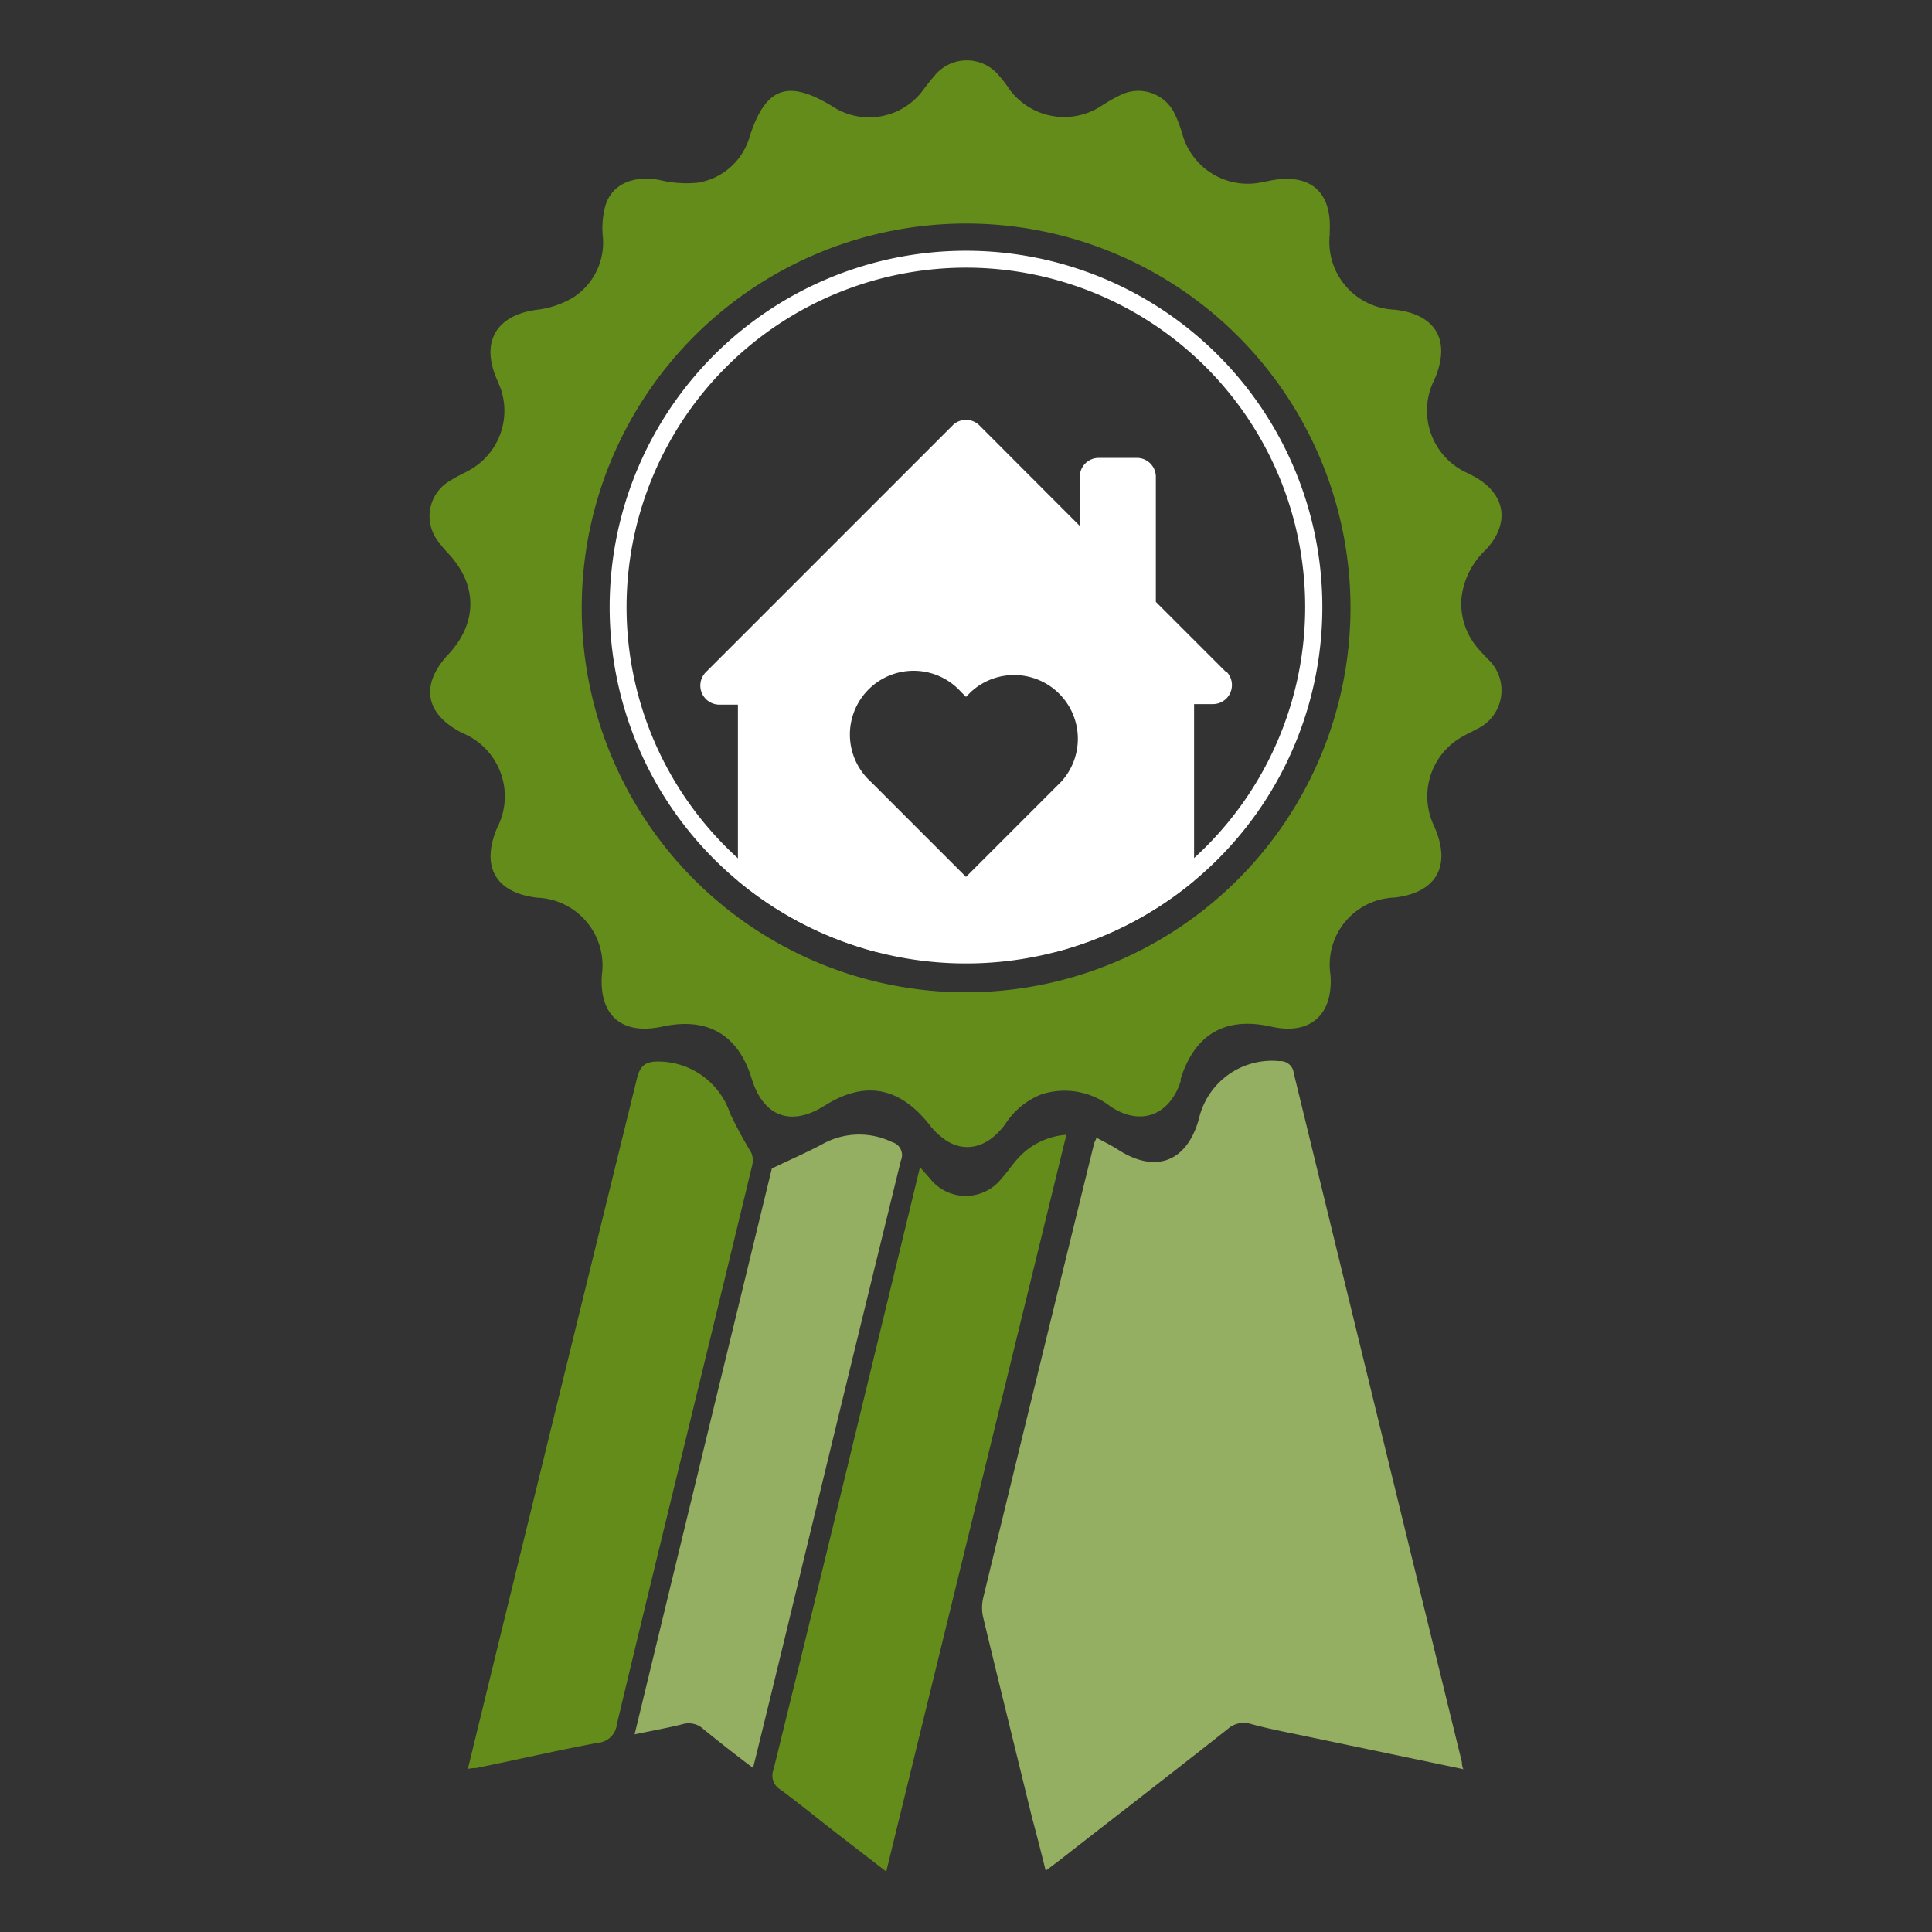
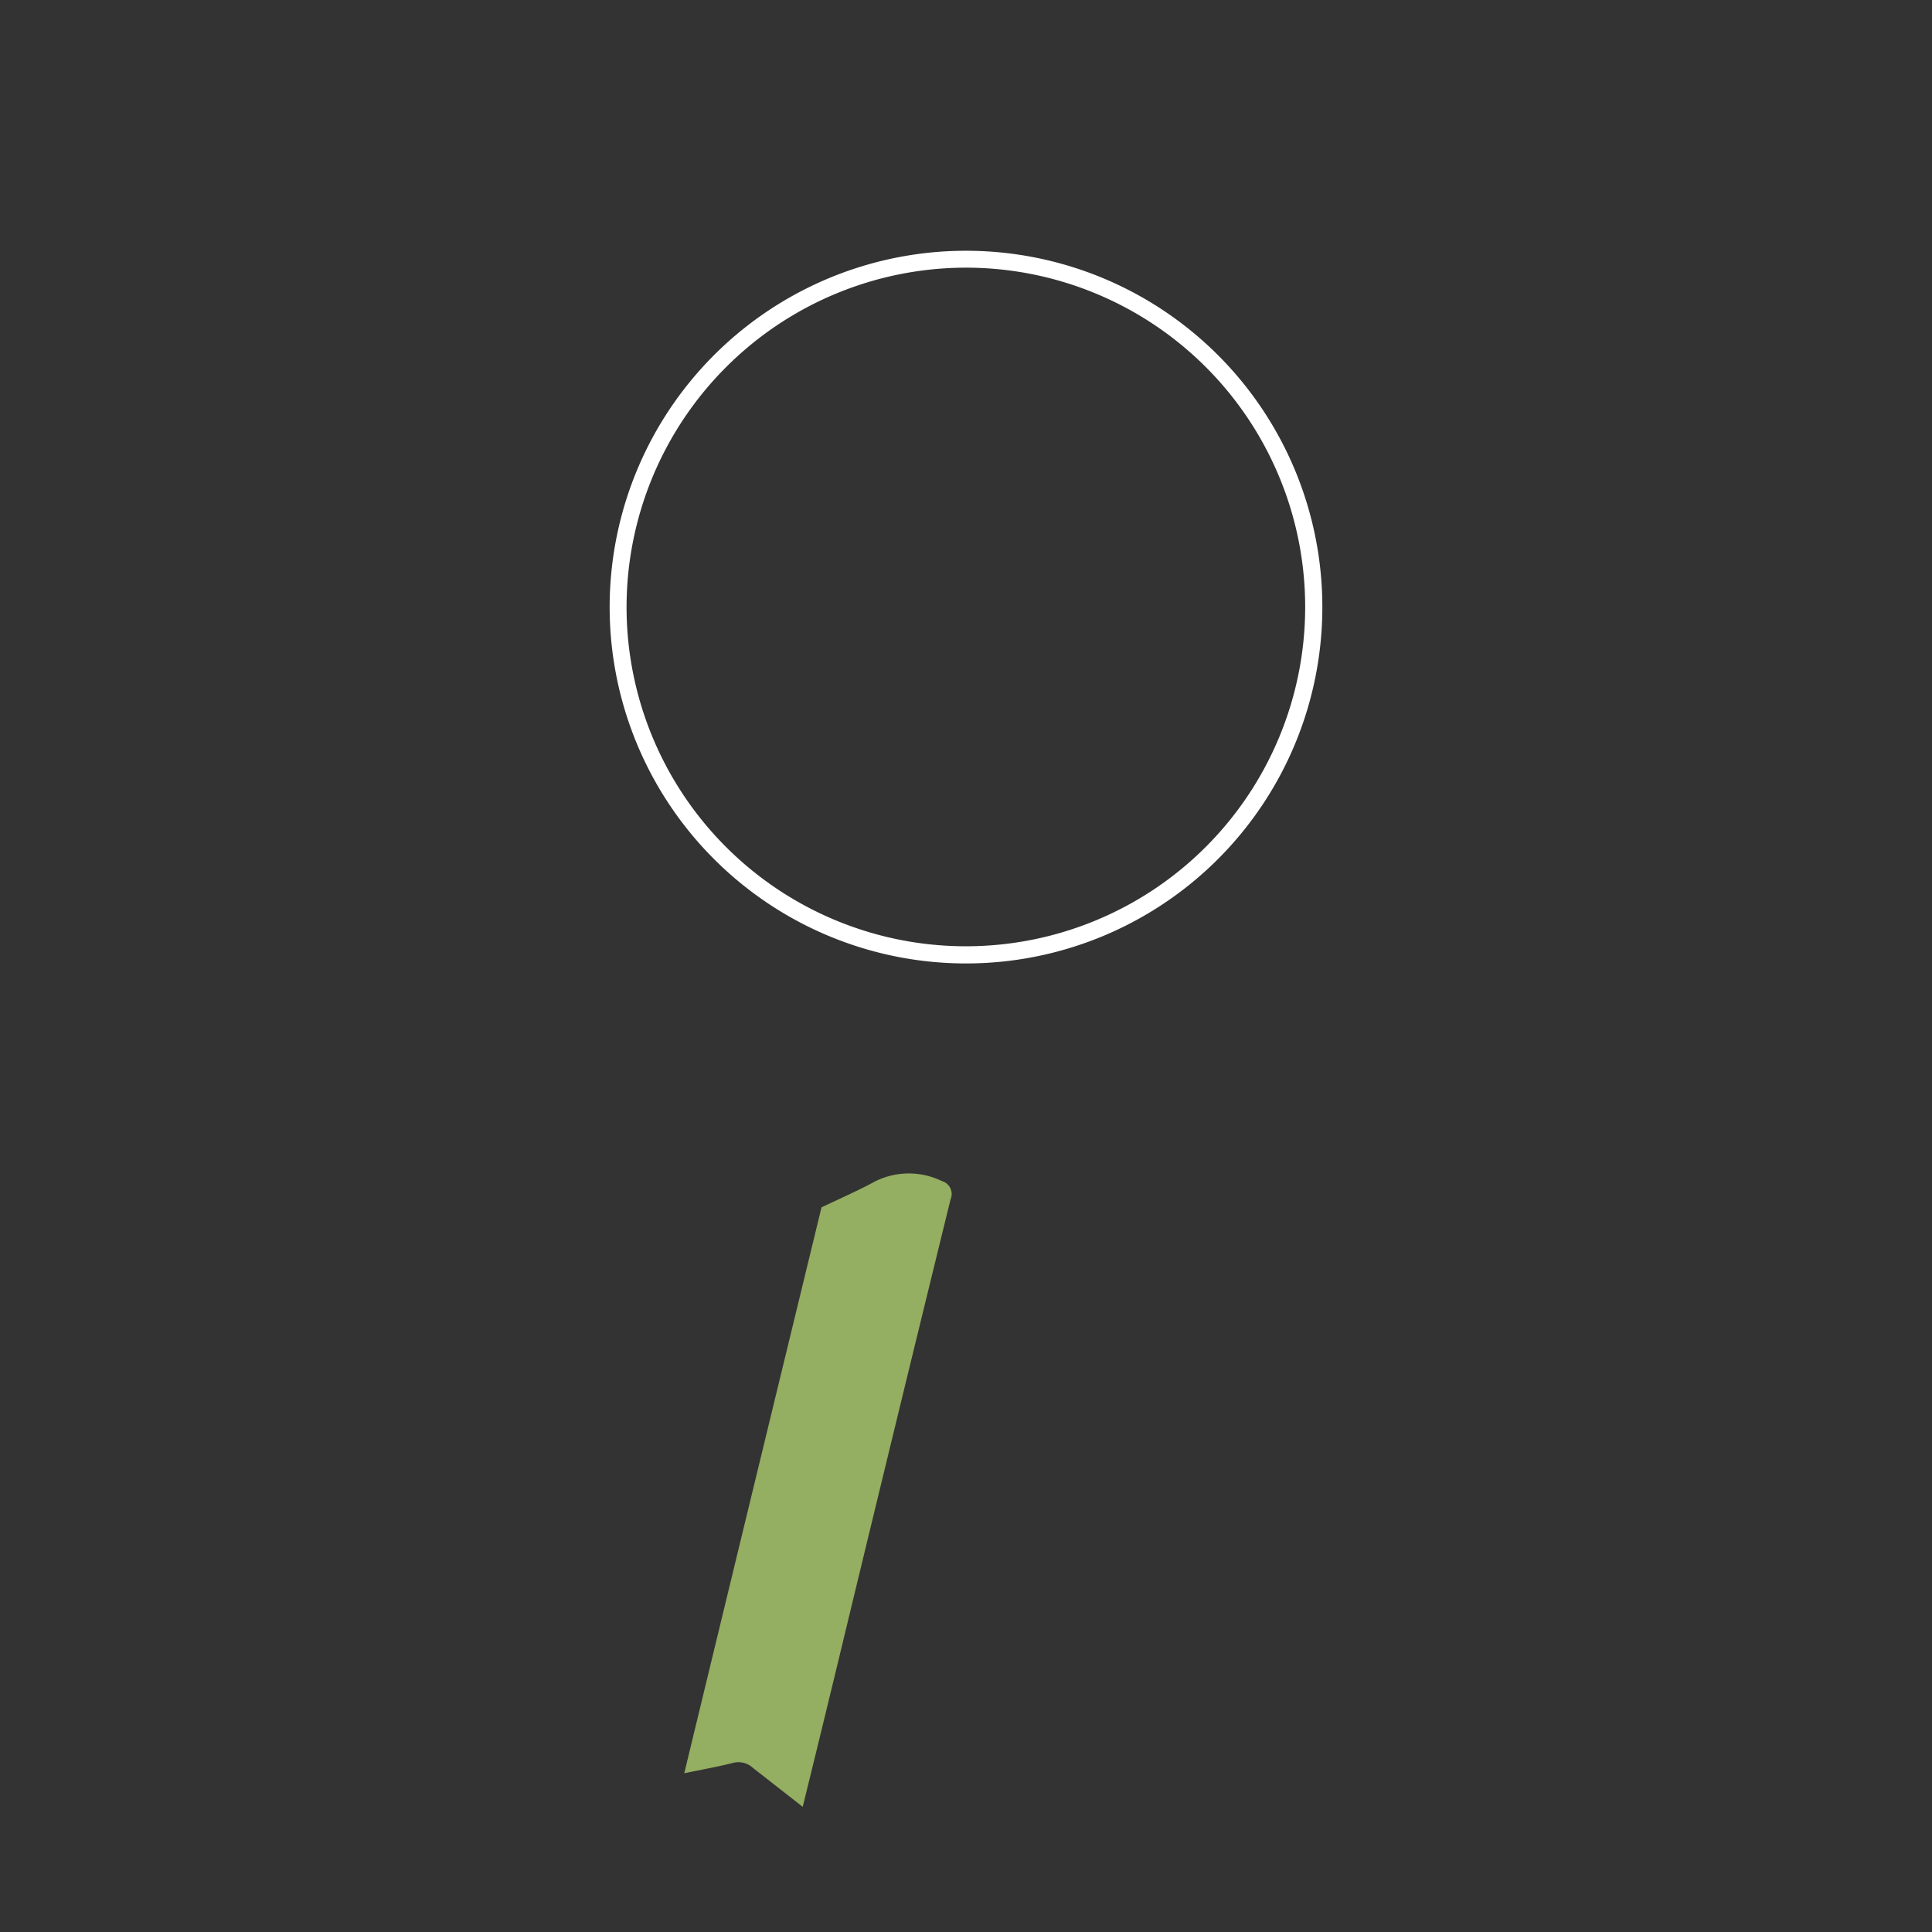
<svg xmlns="http://www.w3.org/2000/svg" id="icons" width="2in" height="2in" viewBox="0 0 144 144">
  <rect x="0" y="0" width="144" height="144" fill="#333333" stroke="none" />
  <defs>
    <style>
      .cls-1 {
        fill: none;
      }

      .cls-2 {
        fill: #648c1a;
      }

      .cls-3 {
        fill: #94ae62;
      }

      .cls-4 {
        clip-path: url(#clip-path);
      }

      .cls-5 {
        fill: #fff;
      }
    </style>
    <clipPath id="clip-path">
-       <circle class="cls-1" cx="72" cy="45.24" r="26.56" />
-     </clipPath>
+       </clipPath>
  </defs>
  <title>Artboard 1 copy 2</title>
  <g>
-     <path class="cls-2" d="M100.65,46a28.65,28.65,0,1,0-30,27.93,28.68,28.68,0,0,0,30-27.93M99.12,17.4a5.06,5.06,0,0,0,4.8,5.68c3.11.33,4.25,2.3,3,5.2a5.1,5.1,0,0,0,2.5,7l.42.22c2.37,1.27,2.76,3.48.91,5.47a5.79,5.79,0,0,0-1.83,3.69,5.12,5.12,0,0,0,1.33,3.77c.2.24.43.45.64.69a3.18,3.18,0,0,1-.88,5.25c-.29.17-.62.31-.91.48a5.09,5.09,0,0,0-2.31,6.5l.15.34c1.24,2.89.1,4.85-3,5.21a5,5,0,0,0-4.77,5.78c.2,3-1.55,4.49-4.41,3.84-3.42-.77-5.71.55-6.76,3.9,0,.06,0,.12,0,.17-.83,2.55-3,3.37-5.23,1.88a5.58,5.58,0,0,0-5.13-.91,5.66,5.66,0,0,0-2.71,2.22c-1.22,1.66-2.8,2.16-4.29,1.3a5.25,5.25,0,0,1-1.42-1.32C67,81,64.44,80.53,61.46,82.41c-2.5,1.58-4.55.83-5.43-2-1-3.3-3.31-4.63-6.69-3.89-3,.65-4.69-.85-4.48-3.85a5.06,5.06,0,0,0-4.8-5.76c-3.12-.35-4.24-2.31-3-5.22a5.1,5.1,0,0,0-2.59-7.05c-2.79-1.41-3.18-3.59-1.05-5.87s2.24-5.11,0-7.51a8.66,8.66,0,0,1-.72-.86,3.05,3.05,0,0,1,.92-4.61c.44-.29.94-.5,1.39-.76A5.06,5.06,0,0,0,37.33,29c-.1-.27-.21-.52-.32-.78-1.18-2.77,0-4.73,3-5.13a6.81,6.81,0,0,0,2.7-.91,4.87,4.87,0,0,0,2.21-4.67,6.39,6.39,0,0,1,.21-2.21c.5-1.59,2.08-2.24,4-1.89a8.52,8.52,0,0,0,2.85.21,4.81,4.81,0,0,0,3.91-3.49C57.08,6.5,58.71,5.91,62,7.9a5,5,0,0,0,6.9-1.32c.23-.3.46-.6.71-.88a3.1,3.1,0,0,1,4.9,0c.27.3.51.63.76,1A5.06,5.06,0,0,0,82,7.95a13.12,13.12,0,0,1,1.54-.88,3,3,0,0,1,4,1.38,10,10,0,0,1,.62,1.66,5.06,5.06,0,0,0,6,3.45l.37-.07c3.11-.66,4.8.78,4.57,3.92" />
-     <path class="cls-3" d="M109.1,131.87l-11.39-2.38c-1.5-.32-3-.59-4.49-1a1.79,1.79,0,0,0-1.71.38c-4.22,3.33-8.47,6.61-12.7,9.91l-.87.65c-.34-1.37-.66-2.63-1-3.88-1.22-5-2.46-10-3.66-15a3.21,3.21,0,0,1,0-1.45q4.09-16.86,8.23-33.72c0-.14.11-.29.22-.58.57.31,1.11.57,1.62.9,2.77,1.78,5.1.91,6-2.27a5.58,5.58,0,0,1,6-4.34,1,1,0,0,1,1.08.9q6.25,25.67,12.53,51.35c0,.11,0,.23.09.49" />
-     <path class="cls-2" d="M34.88,131.82c1.54-6.34,3.06-12.55,4.58-18.76,2.66-10.87,5.33-21.74,8-32.62.23-1,.63-1.33,1.61-1.32A5.65,5.65,0,0,1,54.42,83,32.79,32.79,0,0,0,56,85.92a1.52,1.52,0,0,1,.06.95q-2.62,10.86-5.27,21.73c-1.61,6.63-3.23,13.27-4.81,19.91a1.55,1.55,0,0,1-1.42,1.39c-3,.56-6,1.25-9.07,1.88-.15,0-.3,0-.58.06" />
-     <path class="cls-2" d="M66.06,139.5l-3.73-2.88c-1.38-1.07-2.74-2.18-4.14-3.22a1.21,1.21,0,0,1-.54-1.49q3.32-13.49,6.58-27L68.57,87l.72.81a3.39,3.39,0,0,0,5.38,0c.41-.44.73-.94,1.12-1.38a5.36,5.36,0,0,1,3.69-1.85c-4.47,18.31-8.93,36.52-13.42,54.9" />
-     <path class="cls-3" d="M56.12,131.77c-1.32-1-2.53-1.94-3.7-2.9a1.6,1.6,0,0,0-1.54-.36c-1.11.28-2.25.48-3.58.76,3.45-14.27,6.88-28.39,10.23-42.18,1.4-.67,2.6-1.19,3.76-1.81a5.62,5.62,0,0,1,5.21-.15,1,1,0,0,1,.65,1.36q-4.3,17.53-8.53,35.08c-.81,3.34-1.62,6.67-2.49,10.2" />
+     <path class="cls-3" d="M56.12,131.77a1.6,1.6,0,0,0-1.54-.36c-1.11.28-2.25.48-3.58.76,3.45-14.27,6.88-28.39,10.23-42.18,1.4-.67,2.6-1.19,3.76-1.81a5.62,5.62,0,0,1,5.21-.15,1,1,0,0,1,.65,1.36q-4.3,17.53-8.53,35.08c-.81,3.34-1.62,6.67-2.49,10.2" />
  </g>
  <g class="cls-4">
    <path class="cls-5" d="M91.39,50.1l-5.24-5.24V35.54a1.41,1.41,0,0,0-1.41-1.41H81.9a1.41,1.41,0,0,0-1.42,1.41V39.2L73,31.71a1.41,1.41,0,0,0-2,0L52.61,50.1a1.42,1.42,0,0,0,1,2.42H55v17a1.42,1.42,0,0,0,1.41,1.41H87.56A1.42,1.42,0,0,0,89,69.48v-17h1.41a1.42,1.42,0,0,0,1-2.42ZM79.1,58.26l-.39.39h0L72,65.36l-7.1-7.1a4.75,4.75,0,1,1,6.71-6.71l.39.39.39-.39a4.75,4.75,0,0,1,6.71,6.71Z" />
  </g>
  <path class="cls-5" d="M72,19.95a25.29,25.29,0,1,1-25.3,25.29A25.32,25.32,0,0,1,72,19.95m0-1.26A26.56,26.56,0,1,0,98.56,45.24,26.56,26.56,0,0,0,72,18.69Z" />
</svg>